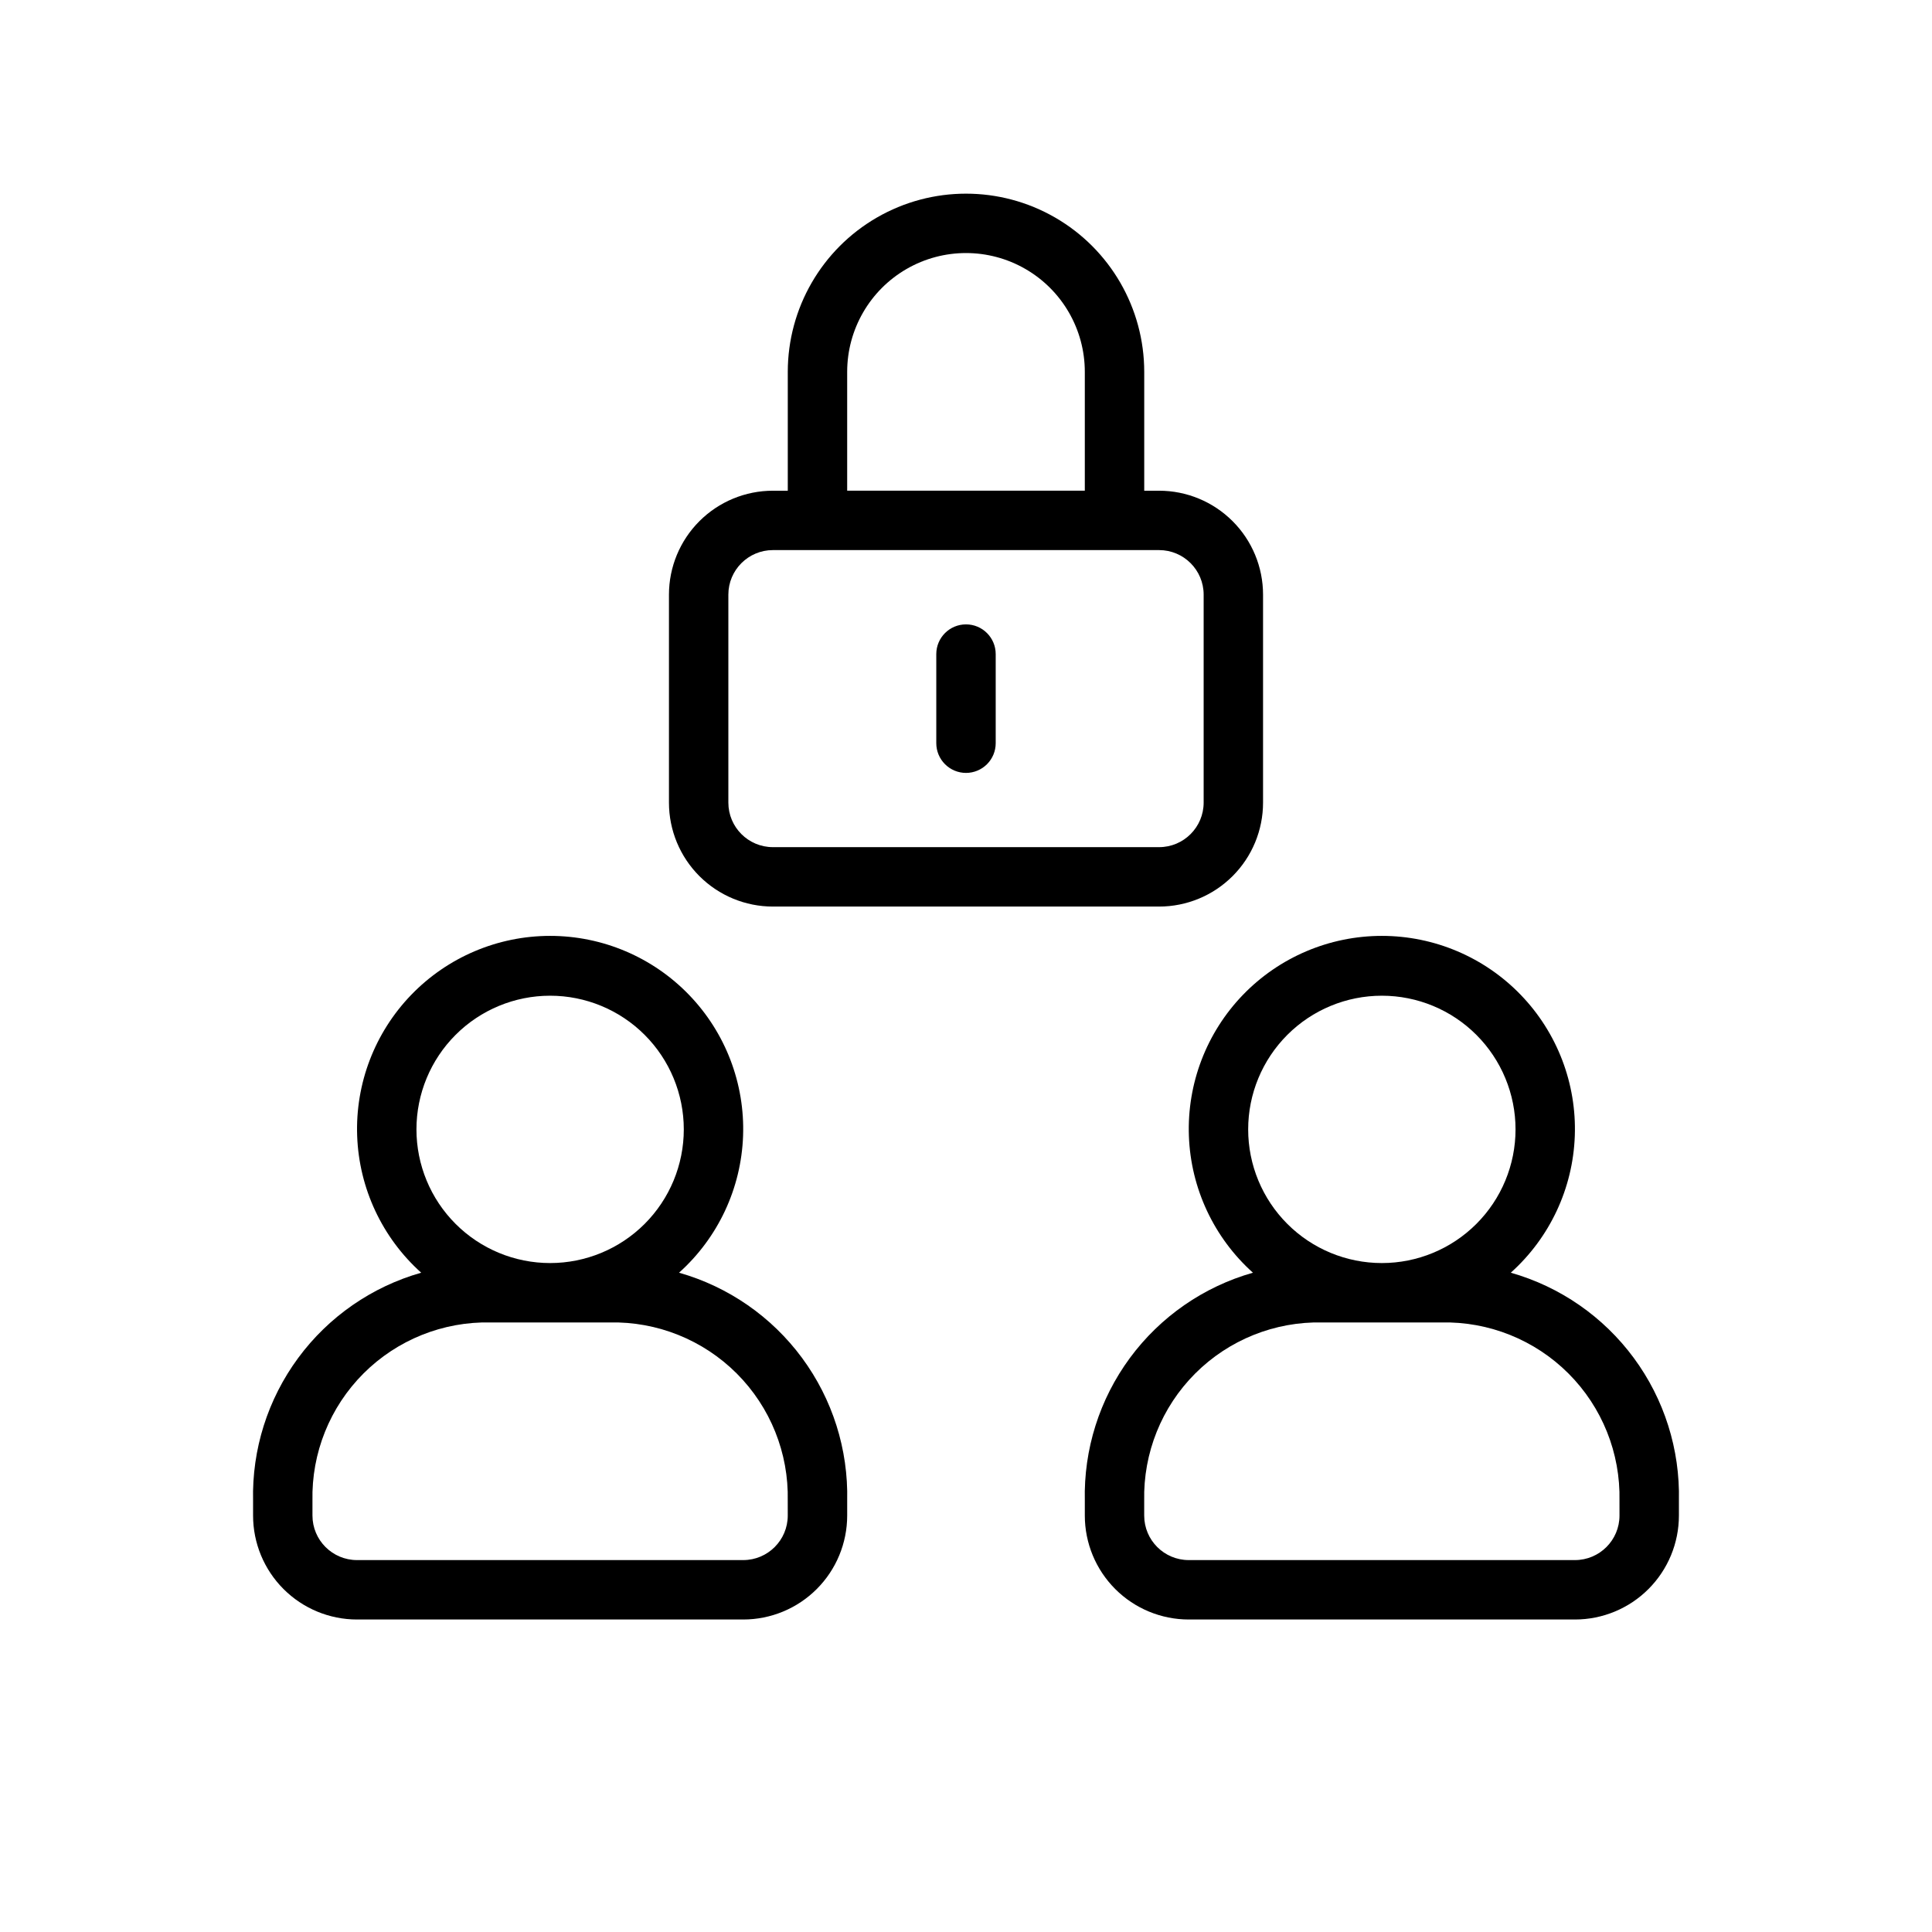
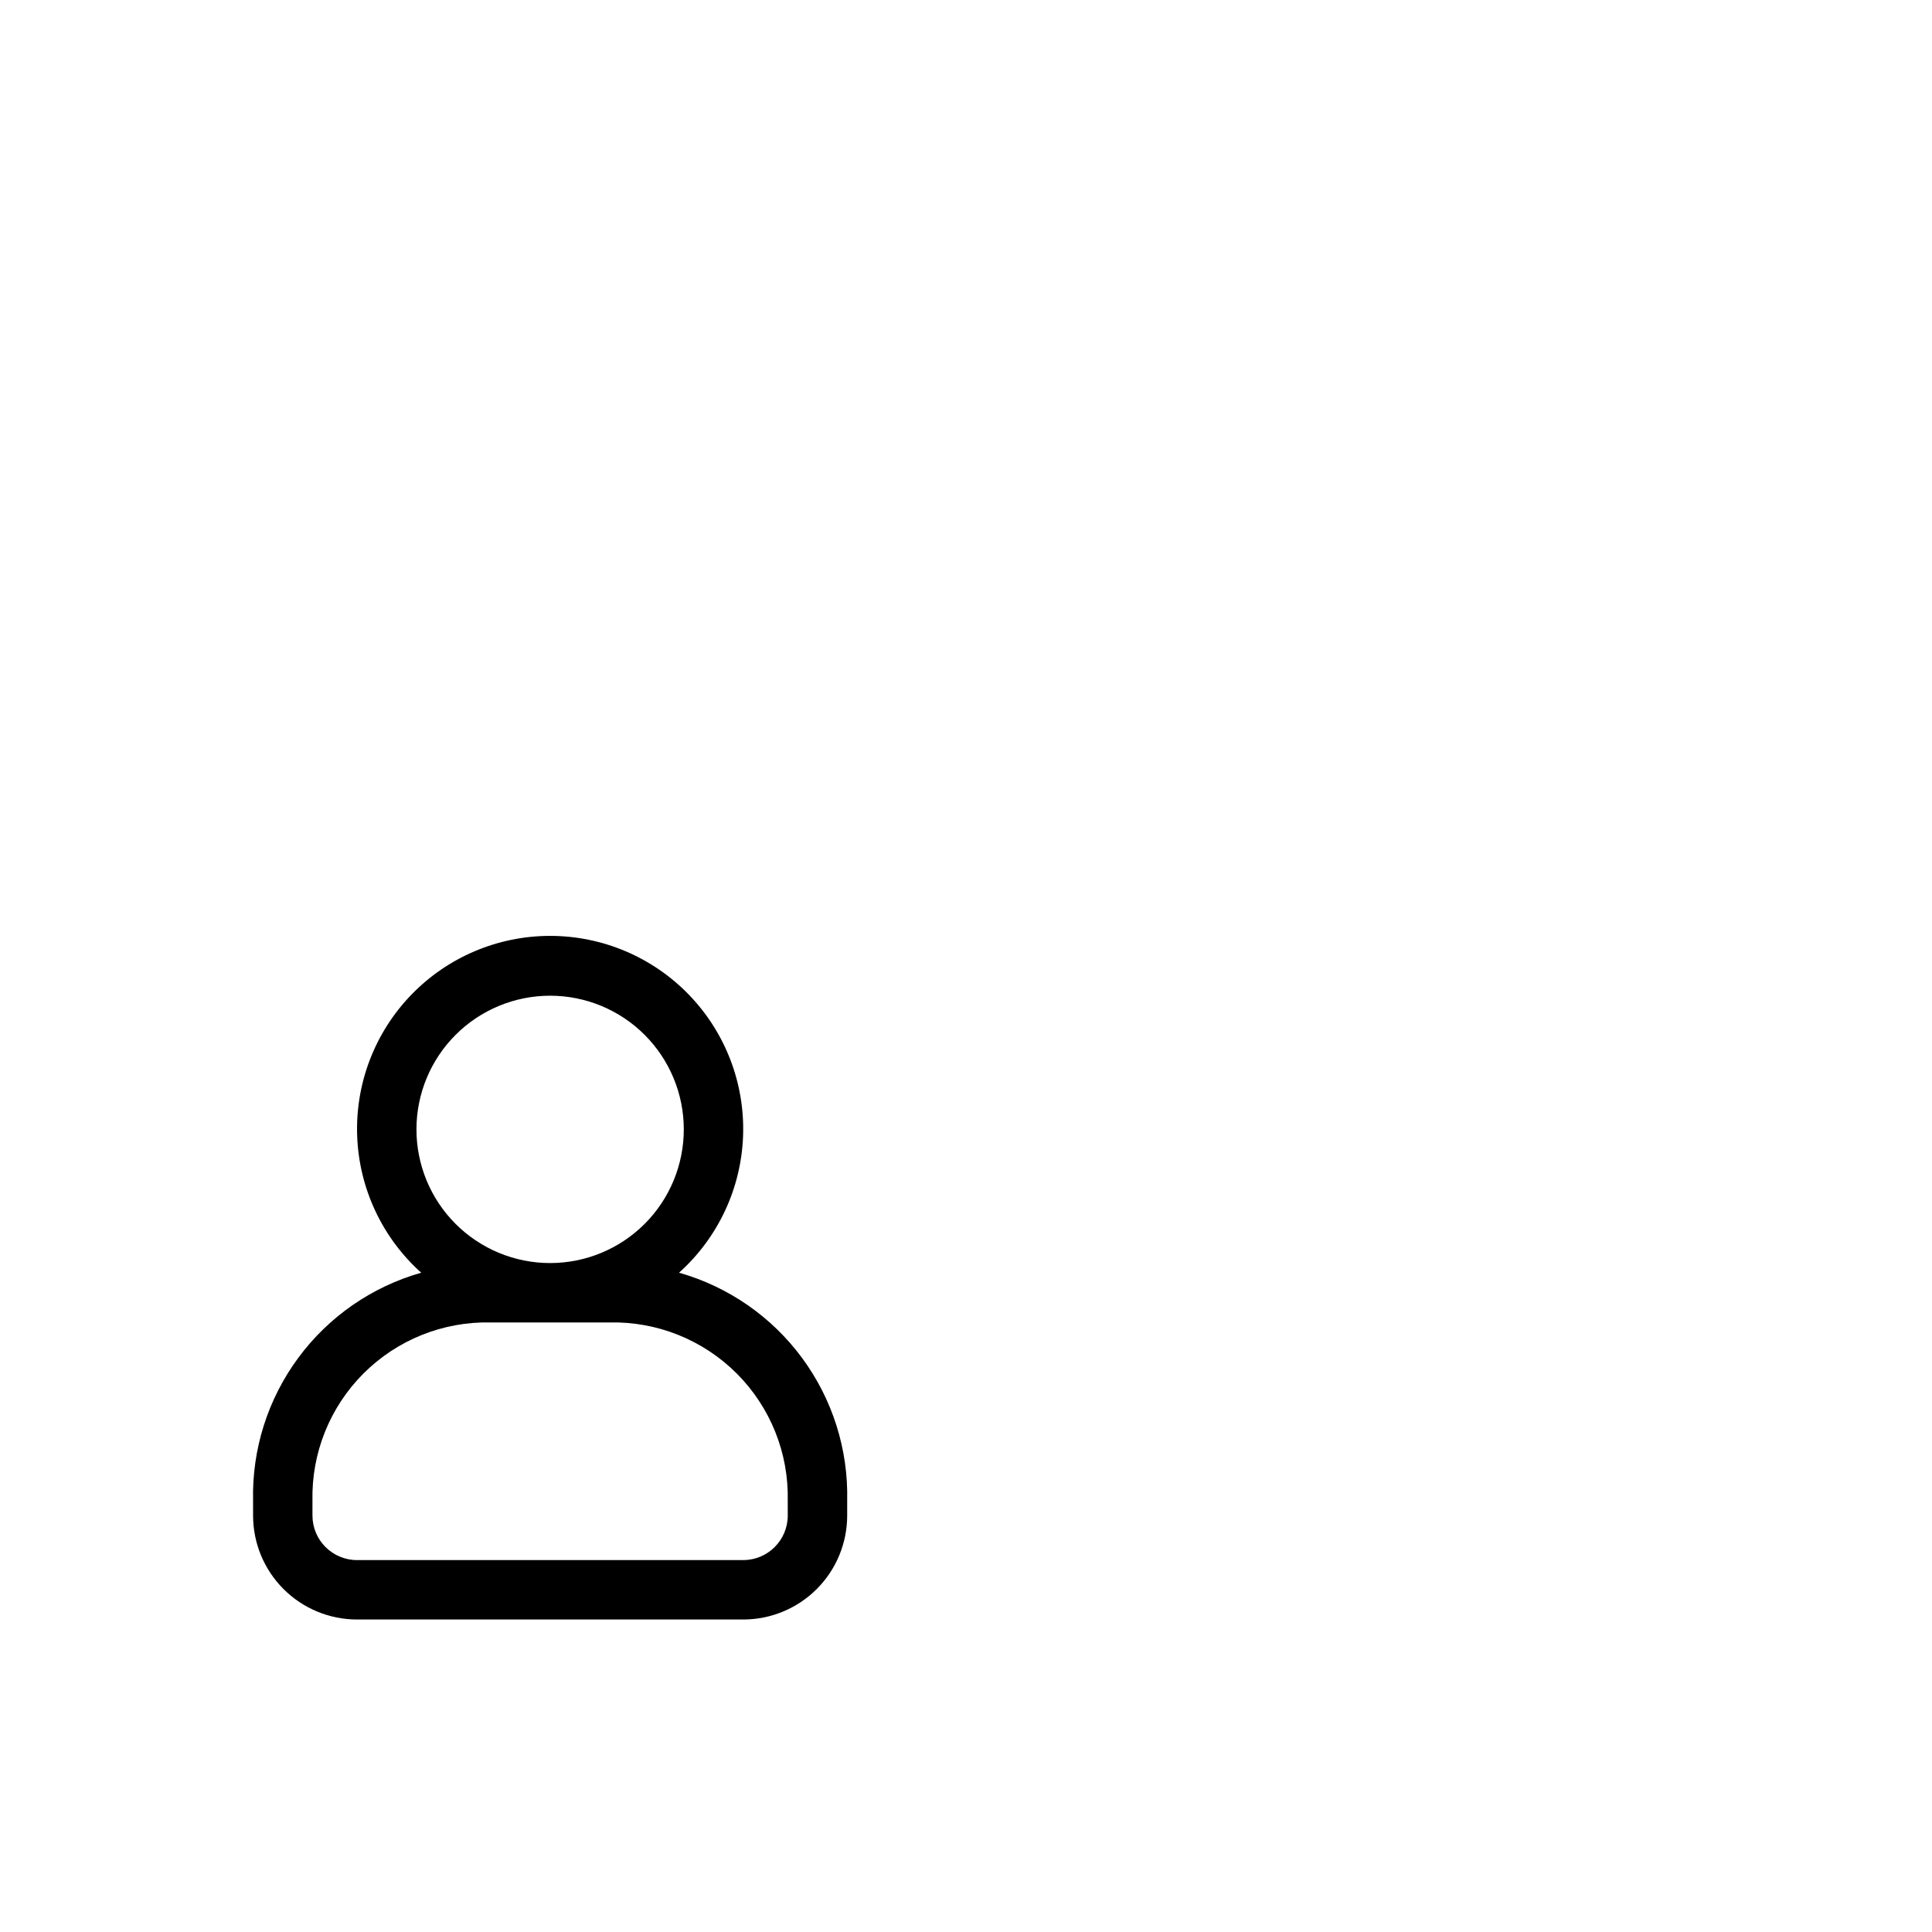
<svg xmlns="http://www.w3.org/2000/svg" fill="#000000" width="800px" height="800px" version="1.1" viewBox="144 144 512 512">
  <g>
-     <path d="m348.83 384.25h102.34c7.305 0 14.312-2.902 19.48-8.07 5.168-5.164 8.07-12.176 8.07-19.48v-55.105c0-7.309-2.902-14.316-8.07-19.48-5.168-5.168-12.176-8.07-19.48-8.07h-3.938v-31.488c0-16.875-9.004-32.469-23.617-40.906s-32.617-8.438-47.23 0c-14.613 8.438-23.617 24.031-23.617 40.906v31.488h-3.934c-7.309 0-14.316 2.902-19.484 8.07-5.168 5.164-8.07 12.172-8.07 19.48v55.105c0 7.305 2.902 14.316 8.07 19.48 5.168 5.168 12.176 8.07 19.484 8.07zm19.68-141.7c0-11.25 6-21.645 15.742-27.27 9.742-5.625 21.746-5.625 31.488 0 9.742 5.625 15.746 16.02 15.746 27.27v31.488h-62.977zm-31.488 59.039c0-6.519 5.285-11.809 11.809-11.809h102.34c6.519 0 11.809 5.289 11.809 11.809v55.105c0 6.519-5.289 11.809-11.809 11.809h-102.34c-6.523 0-11.809-5.289-11.809-11.809z" />
-     <path d="m400 348.83c2.086 0 4.09-0.832 5.566-2.309 1.477-1.477 2.305-3.477 2.305-5.566v-23.613c0-4.348-3.523-7.875-7.871-7.875s-7.875 3.527-7.875 7.875v23.617-0.004c0 2.09 0.832 4.09 2.309 5.566 1.477 1.477 3.477 2.309 5.566 2.309z" />
    <path d="m323.95 481.28c10.344-9.277 16.469-22.355 16.973-36.238 0.5-13.883-4.66-27.375-14.305-37.375-9.645-10-22.938-15.648-36.832-15.648-13.891 0-27.184 5.648-36.828 15.648-9.645 10-14.809 23.492-14.305 37.375 0.504 13.883 6.629 26.961 16.969 36.238-13.07 3.711-24.539 11.66-32.602 22.594-8.066 10.938-12.27 24.238-11.953 37.824v3.938c0 7.305 2.902 14.312 8.07 19.48s12.176 8.07 19.48 8.07h102.34c7.309 0 14.316-2.902 19.484-8.07 5.168-5.168 8.07-12.176 8.07-19.48v-3.938c0.316-13.586-3.891-26.887-11.953-37.824-8.066-10.934-19.531-18.883-32.605-22.594zm-34.164-73.406c9.395 0 18.406 3.731 25.051 10.375 6.641 6.644 10.375 15.652 10.375 25.047 0 9.398-3.734 18.406-10.375 25.051-6.644 6.644-15.656 10.375-25.051 10.375-9.395 0-18.402-3.731-25.047-10.375-6.644-6.644-10.375-15.652-10.375-25.051 0-9.395 3.731-18.402 10.375-25.047 6.644-6.644 15.652-10.375 25.047-10.375zm62.977 137.76c0 6.519-5.285 11.805-11.809 11.805h-102.34c-6.519 0-11.809-5.285-11.809-11.805v-3.938c-0.281-12.613 4.606-24.789 13.523-33.711 8.922-8.918 21.098-13.805 33.711-13.523h31.488c12.609-0.281 24.789 4.606 33.707 13.523 8.922 8.922 13.809 21.098 13.523 33.711z" />
-     <path d="m544.37 481.28c10.344-9.277 16.469-22.355 16.969-36.238 0.504-13.883-4.66-27.375-14.305-37.375-9.641-10-22.938-15.648-36.828-15.648s-27.188 5.648-36.832 15.648c-9.641 10-14.805 23.492-14.305 37.375 0.504 13.883 6.629 26.961 16.973 36.238-13.07 3.711-24.539 11.66-32.605 22.594-8.062 10.938-12.266 24.238-11.949 37.824v3.938c0 7.305 2.902 14.312 8.066 19.48 5.168 5.168 12.176 8.07 19.484 8.07h102.34c7.309 0 14.316-2.902 19.48-8.07 5.168-5.168 8.07-12.176 8.07-19.48v-3.938c0.316-13.586-3.887-26.887-11.953-37.824-8.062-10.934-19.531-18.883-32.602-22.594zm-34.164-73.406c9.395 0 18.406 3.731 25.047 10.375 6.644 6.644 10.379 15.652 10.379 25.047 0 9.398-3.734 18.406-10.379 25.051-6.641 6.644-15.652 10.375-25.047 10.375s-18.406-3.731-25.047-10.375c-6.644-6.644-10.379-15.652-10.379-25.051 0-9.395 3.734-18.402 10.379-25.047 6.641-6.644 15.652-10.375 25.047-10.375zm62.977 137.76c0 6.519-5.289 11.805-11.809 11.805h-102.34c-6.523 0-11.809-5.285-11.809-11.805v-3.938c-0.281-12.613 4.602-24.789 13.523-33.711 8.918-8.918 21.098-13.805 33.707-13.523h31.488c12.613-0.281 24.793 4.606 33.711 13.523 8.922 8.922 13.805 21.098 13.523 33.711z" />
  </g>
</svg>